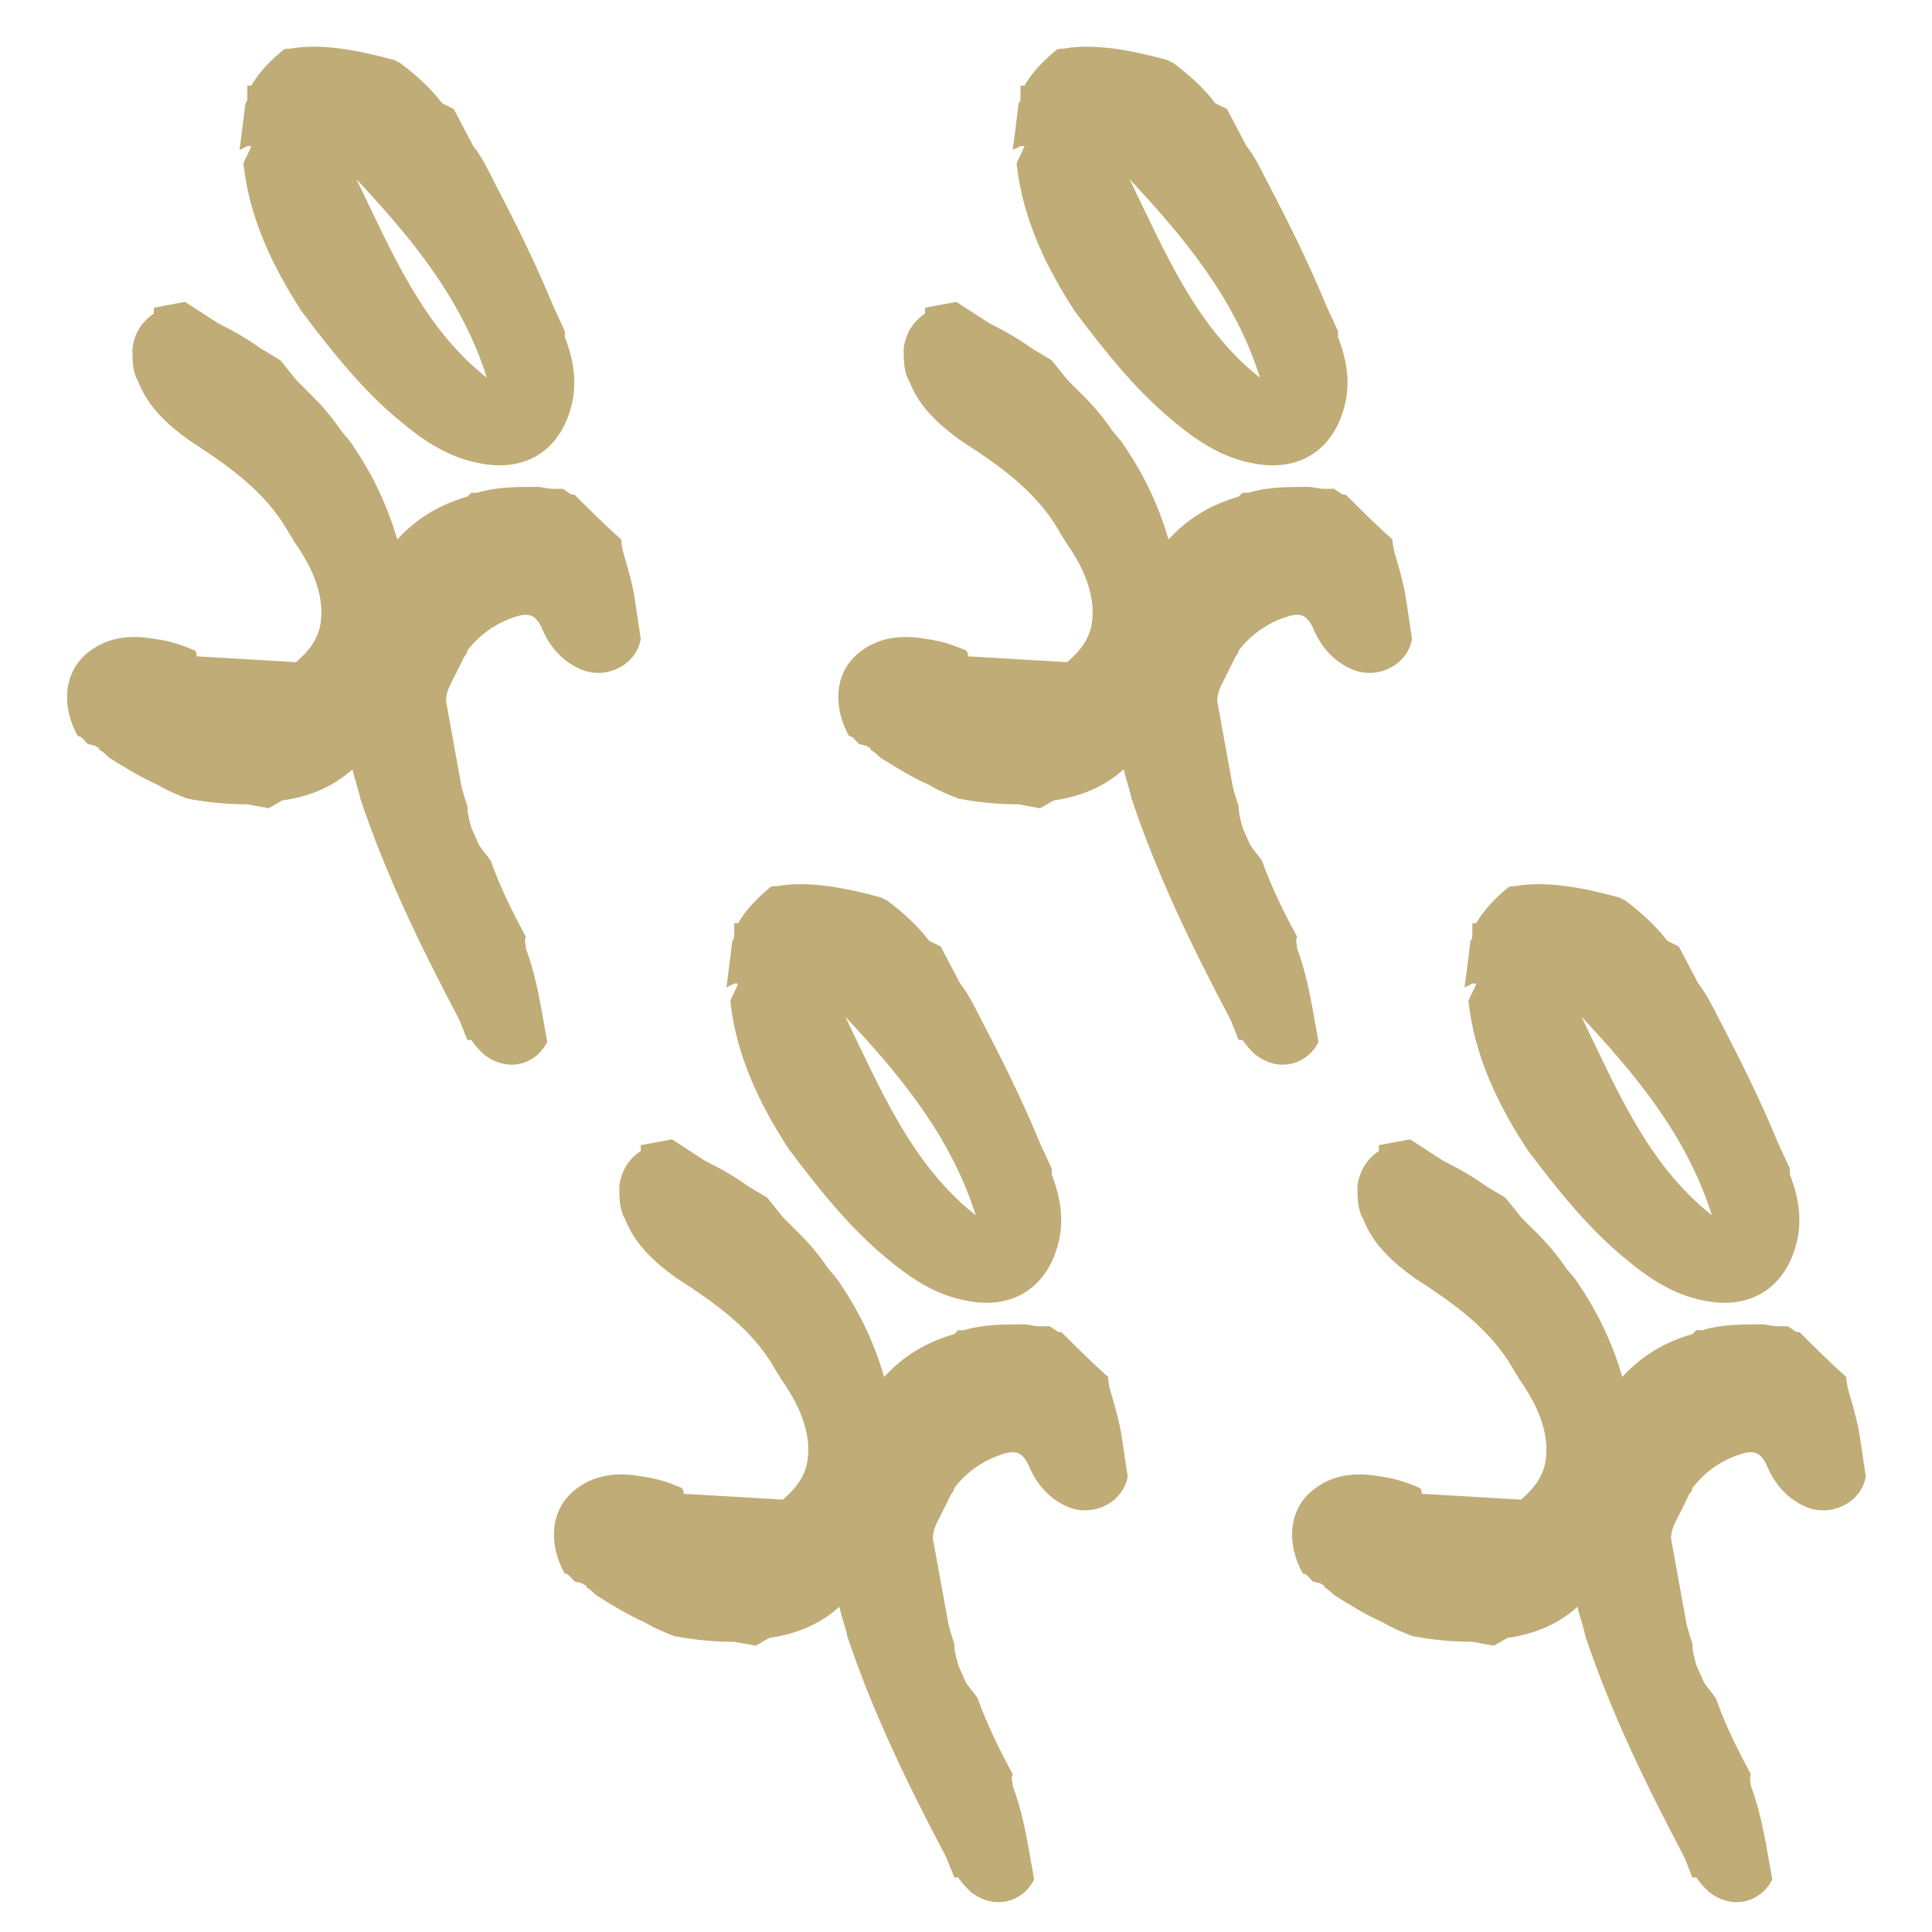
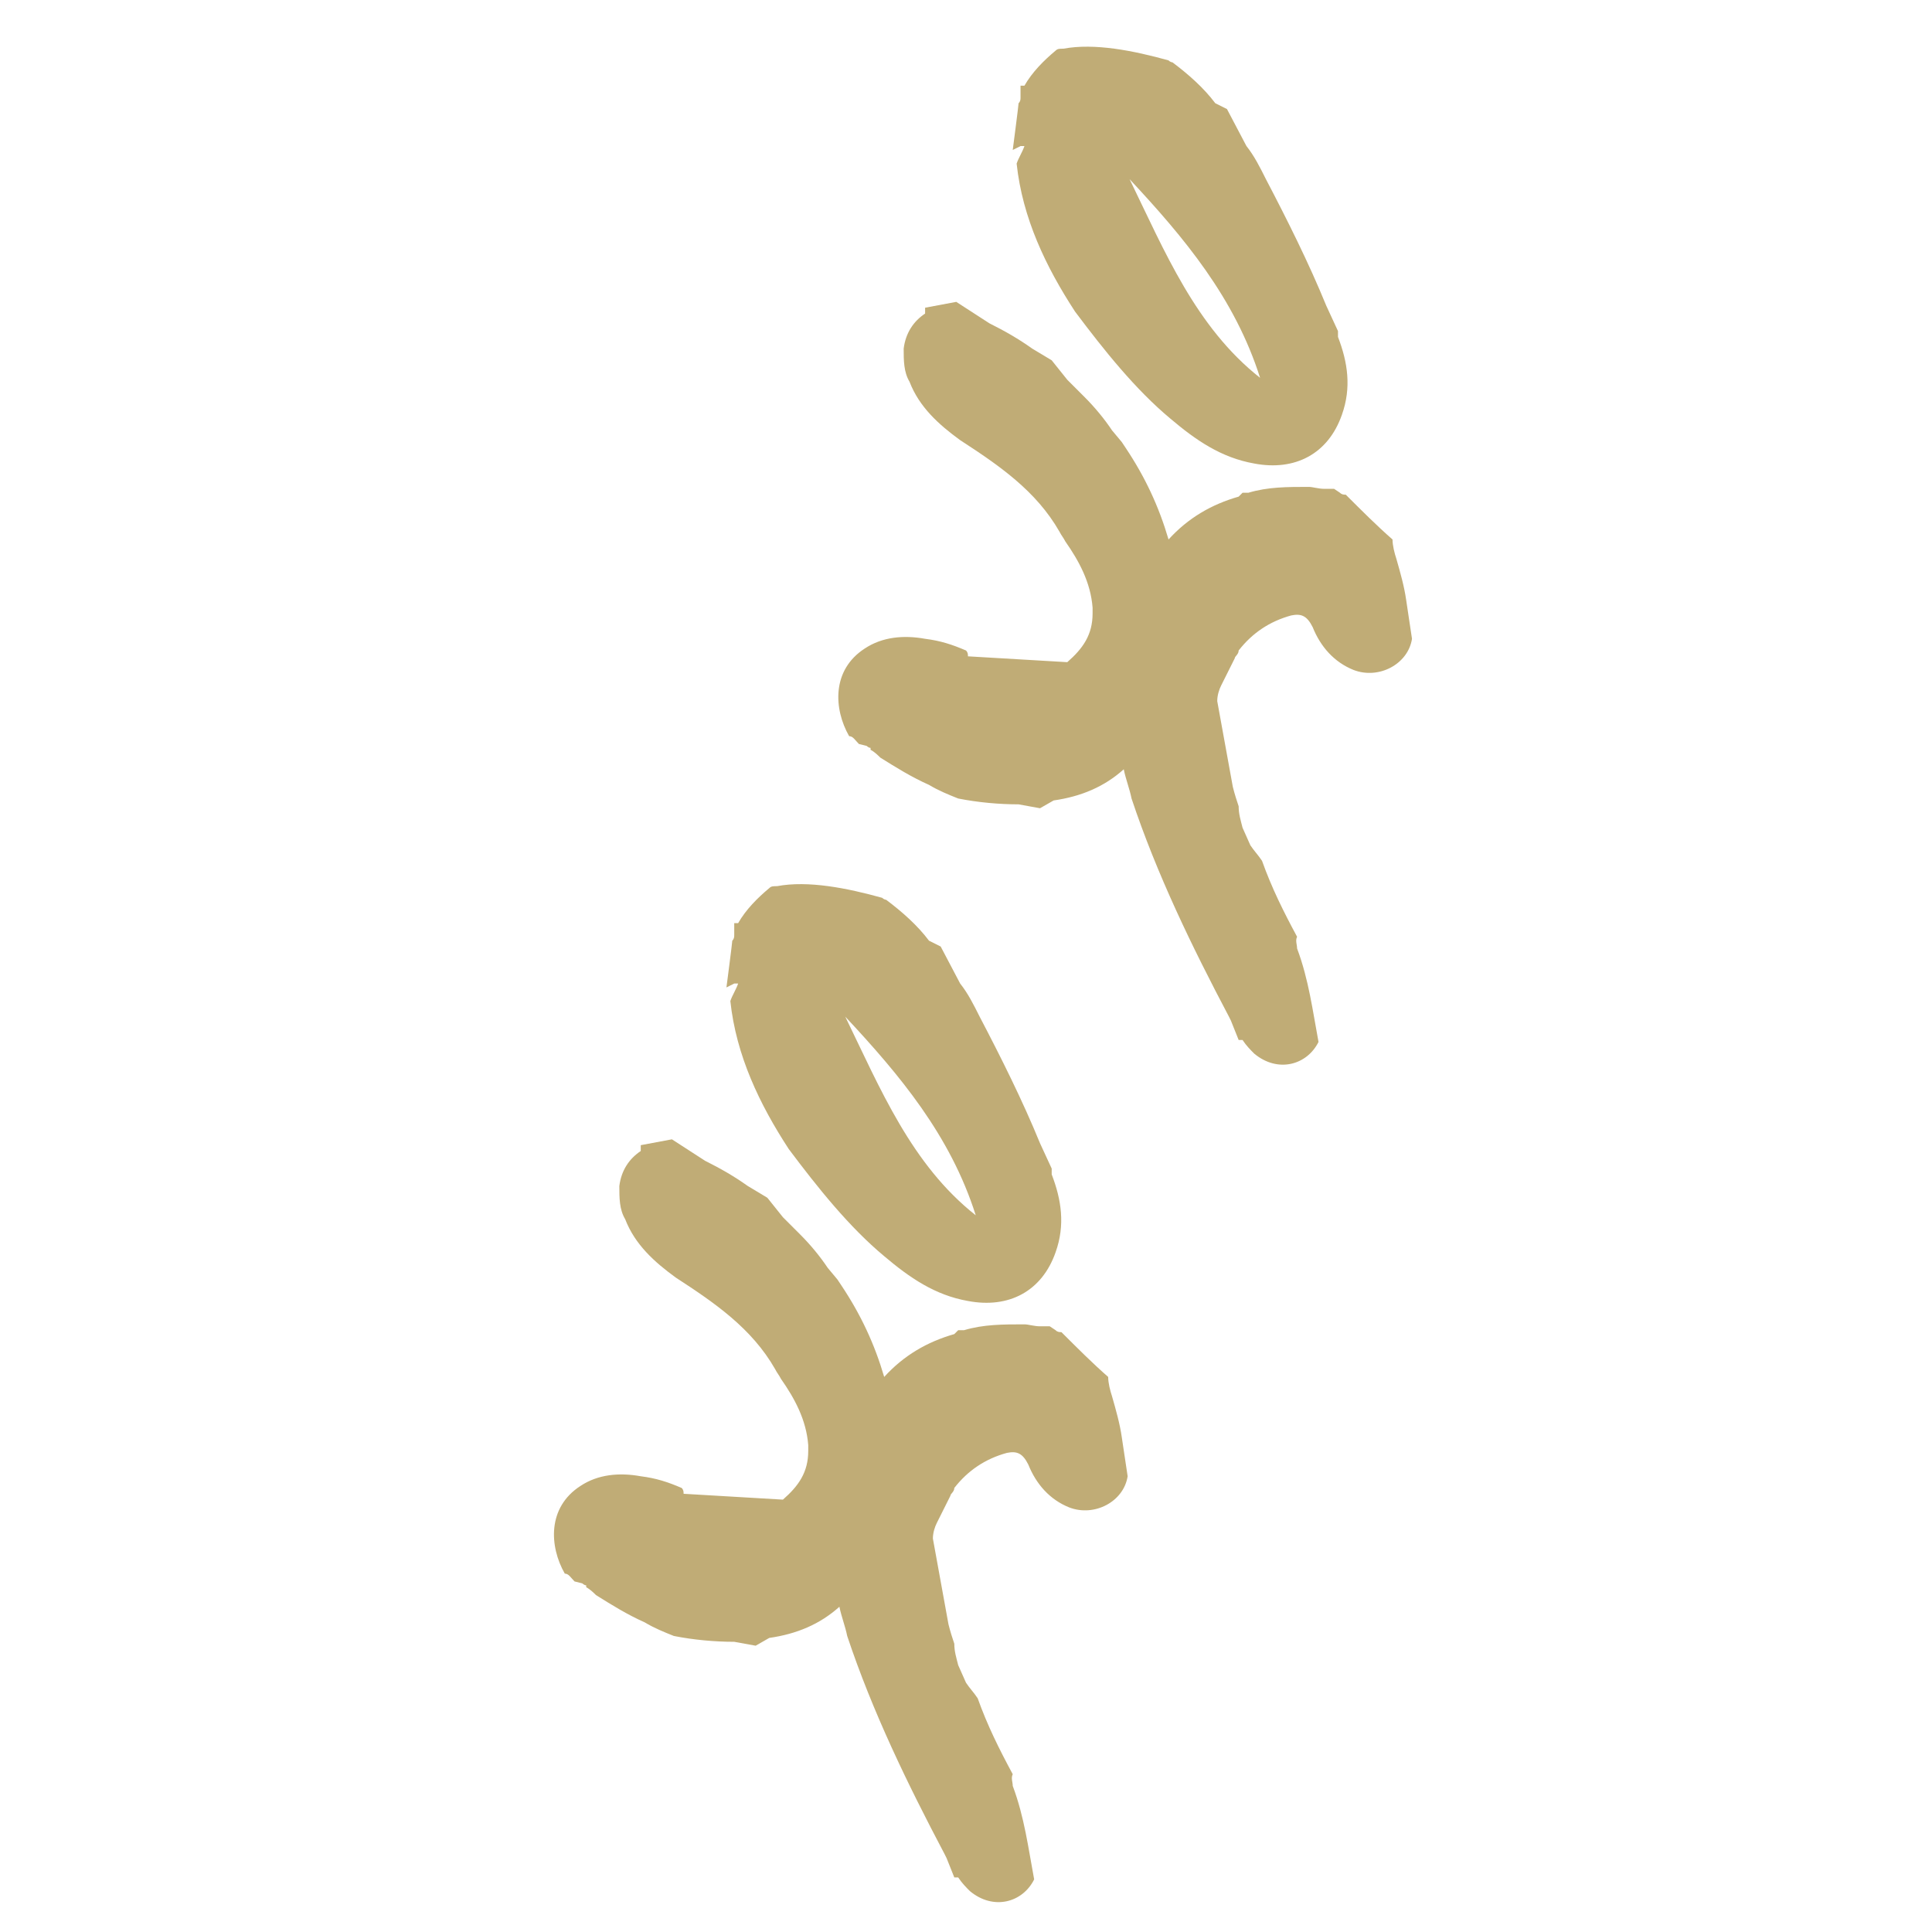
<svg xmlns="http://www.w3.org/2000/svg" id="Izolovaný_režim" version="1.1" viewBox="0 0 99.2 99.2">
  <defs>
    <style>
      .st0 {
        fill: none;
      }

      .st1 {
        fill: #c0ac76;
      }
    </style>
  </defs>
-   <rect class="st0" y="0" width="99.2" height="99.2" />
  <g>
-     <path class="st1" d="M4.9,38.3c0,0,.1.1.2.1h0c0,0,0,.1,0,.1.2.1.4.3.5.4.8.5,1.6,1,2.5,1.4.5.3,1,.5,1.5.7,1,.2,2.1.3,3.1.3l1.1.2.7-.4c1.4-.2,2.6-.7,3.6-1.6.1.5.3,1,.4,1.5,1.3,3.9,3.1,7.6,5,11.2,0,0,.1.2.1.2l.4,1h.2c.2.3.4.5.6.7,1.2,1,2.7.6,3.3-.6-.3-1.6-.5-3.2-1.1-4.8,0-.2-.1-.4,0-.6-.7-1.3-1.3-2.5-1.8-3.9-.2-.3-.4-.5-.6-.8l-.4-.9c-.1-.4-.2-.7-.2-1.1-.1-.3-.2-.6-.3-1l-.8-4.4c0-.3.1-.6.2-.8l.7-1.4c0-.1.2-.2.2-.4.7-.9,1.6-1.5,2.7-1.8.5-.1.8,0,1.1.6.4,1,1.1,1.8,2.1,2.2,1.3.5,2.8-.3,3-1.6h0c-.1-.7-.2-1.3-.3-2-.1-.7-.3-1.4-.5-2.1-.1-.3-.2-.7-.2-1-.8-.7-1.6-1.5-2.4-2.3-.1,0-.2,0-.3-.1l-.3-.2h-.5c-.3,0-.6-.1-.8-.1-1.1,0-2.1,0-3.1.3h-.3l-.2.2c-1.4.4-2.6,1.1-3.6,2.2-.5-1.7-1.2-3.2-2.2-4.7l-.2-.3-.5-.6c-.4-.6-.9-1.2-1.4-1.7-.3-.3-.6-.6-.9-.9l-.8-1-1-.6c-.7-.5-1.4-.9-2.2-1.3l-1.7-1.1-1.6.3v.3c-.6.4-1,1-1.1,1.8,0,.6,0,1.2.3,1.7.5,1.3,1.5,2.2,2.6,3,2,1.3,3.9,2.6,5.1,4.7.1.2.2.3.3.5.7,1,1.3,2.1,1.4,3.4v.3c0,1.1-.5,1.8-1.3,2.5l-5.1-.3c0-.1,0-.2-.1-.3-.7-.3-1.3-.5-2.1-.6-1.1-.2-2.2-.1-3.1.5-1.7,1.1-1.6,3.1-.8,4.5.2,0,.3.2.5.4Z" />
-     <path class="st1" d="M12.9,7.5c-.1.3-.3.6-.4.9.3,2.8,1.5,5.3,3,7.6,1.5,2,3.1,4,4.9,5.5,1.3,1.1,2.6,2,4.3,2.3,2.1.4,3.8-.5,4.5-2.5.5-1.4.3-2.7-.2-4v-.3c0,0-.6-1.3-.6-1.3-.9-2.2-2-4.4-3.1-6.5-.3-.6-.6-1.2-1-1.7l-1-1.9-.6-.3c-.6-.8-1.4-1.5-2.2-2.1,0,0-.1,0-.2-.1-1.8-.5-3.8-.9-5.4-.6-.2,0-.3,0-.4.1-.6.5-1.2,1.1-1.6,1.8h-.2s0,.6,0,.6c0,.1,0,.2-.1.3h0c0,.1-.3,2.4-.3,2.4l.4-.2ZM18.3,9.2c2.8,3,5.4,6.1,6.7,10.2-3.3-2.6-4.9-6.5-6.7-10.2Z" />
-   </g>
+     </g>
  <g>
    <path class="st1" d="M44.5,38.3c0,0,.1.1.2.1h0c0,0,0,.1,0,.1.2.1.4.3.5.4.8.5,1.6,1,2.5,1.4.5.3,1,.5,1.5.7,1,.2,2.1.3,3.1.3l1.1.2.7-.4c1.4-.2,2.6-.7,3.6-1.6.1.5.3,1,.4,1.5,1.3,3.9,3.1,7.6,5,11.2,0,0,.1.2.1.2l.4,1h.2c.2.3.4.5.6.7,1.2,1,2.7.6,3.3-.6-.3-1.6-.5-3.2-1.1-4.8,0-.2-.1-.4,0-.6-.7-1.3-1.3-2.5-1.8-3.9-.2-.3-.4-.5-.6-.8l-.4-.9c-.1-.4-.2-.7-.2-1.1-.1-.3-.2-.6-.3-1l-.8-4.4c0-.3.1-.6.2-.8l.7-1.4c0-.1.2-.2.2-.4.7-.9,1.6-1.5,2.7-1.8.5-.1.8,0,1.1.6.4,1,1.1,1.8,2.1,2.2,1.3.5,2.8-.3,3-1.6h0c-.1-.7-.2-1.3-.3-2-.1-.7-.3-1.4-.5-2.1-.1-.3-.2-.7-.2-1-.8-.7-1.6-1.5-2.4-2.3-.1,0-.2,0-.3-.1l-.3-.2h-.5c-.3,0-.6-.1-.8-.1-1.1,0-2.1,0-3.1.3h-.3l-.2.2c-1.4.4-2.6,1.1-3.6,2.2-.5-1.7-1.2-3.2-2.2-4.7l-.2-.3-.5-.6c-.4-.6-.9-1.2-1.4-1.7-.3-.3-.6-.6-.9-.9l-.8-1-1-.6c-.7-.5-1.4-.9-2.2-1.3l-1.7-1.1-1.6.3v.3c-.6.4-1,1-1.1,1.8,0,.6,0,1.2.3,1.7.5,1.3,1.5,2.2,2.6,3,2,1.3,3.9,2.6,5.1,4.7.1.2.2.3.3.5.7,1,1.3,2.1,1.4,3.4v.3c0,1.1-.5,1.8-1.3,2.5l-5.1-.3c0-.1,0-.2-.1-.3-.7-.3-1.3-.5-2.1-.6-1.1-.2-2.2-.1-3.1.5-1.7,1.1-1.6,3.1-.8,4.5.2,0,.3.2.5.4Z" />
    <path class="st1" d="M52.6,7.5c-.1.3-.3.6-.4.9.3,2.8,1.5,5.3,3,7.6,1.5,2,3.1,4,4.9,5.5,1.3,1.1,2.6,2,4.3,2.3,2.1.4,3.8-.5,4.5-2.5.5-1.4.3-2.7-.2-4v-.3c0,0-.6-1.3-.6-1.3-.9-2.2-2-4.4-3.1-6.5-.3-.6-.6-1.2-1-1.7l-1-1.9-.6-.3c-.6-.8-1.4-1.5-2.2-2.1,0,0-.1,0-.2-.1-1.8-.5-3.8-.9-5.4-.6-.2,0-.3,0-.4.1-.6.5-1.2,1.1-1.6,1.8h-.2s0,.6,0,.6c0,.1,0,.2-.1.3h0c0,.1-.3,2.4-.3,2.4l.4-.2ZM58,9.2c2.8,3,5.4,6.1,6.7,10.2-3.3-2.6-4.9-6.5-6.7-10.2Z" />
  </g>
  <g>
    <path class="st1" d="M29.9,81.3c0,0,.1.1.2.1h0c0,0,0,.1,0,.1.2.1.4.3.5.4.8.5,1.6,1,2.5,1.4.5.3,1,.5,1.5.7,1,.2,2.1.3,3.1.3l1.1.2.7-.4c1.4-.2,2.6-.7,3.6-1.6.1.5.3,1,.4,1.5,1.3,3.9,3.1,7.6,5,11.2,0,0,.1.2.1.2l.4,1h.2c.2.3.4.5.6.7,1.2,1,2.7.6,3.3-.6-.3-1.6-.5-3.2-1.1-4.8,0-.2-.1-.4,0-.6-.7-1.3-1.3-2.5-1.8-3.9-.2-.3-.4-.5-.6-.8l-.4-.9c-.1-.4-.2-.7-.2-1.1-.1-.3-.2-.6-.3-1l-.8-4.4c0-.3.1-.6.2-.8l.7-1.4c0-.1.2-.2.2-.4.7-.9,1.6-1.5,2.7-1.8.5-.1.8,0,1.1.6.4,1,1.1,1.8,2.1,2.2,1.3.5,2.8-.3,3-1.6h0c-.1-.7-.2-1.3-.3-2-.1-.7-.3-1.4-.5-2.1-.1-.3-.2-.7-.2-1-.8-.7-1.6-1.5-2.4-2.3-.1,0-.2,0-.3-.1l-.3-.2h-.5c-.3,0-.6-.1-.8-.1-1.1,0-2.1,0-3.1.3h-.3l-.2.2c-1.4.4-2.6,1.1-3.6,2.2-.5-1.7-1.2-3.2-2.2-4.7l-.2-.3-.5-.6c-.4-.6-.9-1.2-1.4-1.7-.3-.3-.6-.6-.9-.9l-.8-1-1-.6c-.7-.5-1.4-.9-2.2-1.3l-1.7-1.1-1.6.3v.3c-.6.4-1,1-1.1,1.8,0,.6,0,1.2.3,1.7.5,1.3,1.5,2.2,2.6,3,2,1.3,3.9,2.6,5.1,4.7.1.2.2.3.3.5.7,1,1.3,2.1,1.4,3.4v.3c0,1.1-.5,1.8-1.3,2.5l-5.1-.3c0-.1,0-.2-.1-.3-.7-.3-1.3-.5-2.1-.6-1.1-.2-2.2-.1-3.1.5-1.7,1.1-1.6,3.1-.8,4.5.2,0,.3.2.5.4Z" />
    <path class="st1" d="M37.9,50.5c-.1.3-.3.6-.4.9.3,2.8,1.5,5.3,3,7.6,1.5,2,3.1,4,4.9,5.5,1.3,1.1,2.6,2,4.3,2.3,2.1.4,3.8-.5,4.5-2.5.5-1.4.3-2.7-.2-4v-.3c0,0-.6-1.3-.6-1.3-.9-2.2-2-4.4-3.1-6.5-.3-.6-.6-1.2-1-1.7l-1-1.9-.6-.3c-.6-.8-1.4-1.5-2.2-2.1,0,0-.1,0-.2-.1-1.8-.5-3.8-.9-5.4-.6-.2,0-.3,0-.4.1-.6.5-1.2,1.1-1.6,1.8h-.2s0,.6,0,.6c0,.1,0,.2-.1.3h0c0,.1-.3,2.4-.3,2.4l.4-.2ZM43.4,52.2c2.8,3,5.4,6.1,6.7,10.2-3.3-2.6-4.9-6.5-6.7-10.2Z" />
  </g>
  <g>
-     <path class="st1" d="M67.8,81.3c0,0,.1.1.2.1h0c0,0,0,.1,0,.1.2.1.4.3.5.4.8.5,1.6,1,2.5,1.4.5.3,1,.5,1.5.7,1,.2,2.1.3,3.1.3l1.1.2.7-.4c1.4-.2,2.6-.7,3.6-1.6.1.5.3,1,.4,1.5,1.3,3.9,3.1,7.6,5,11.2,0,0,.1.2.1.2l.4,1h.2c.2.3.4.5.6.7,1.2,1,2.7.6,3.3-.6-.3-1.6-.5-3.2-1.1-4.8,0-.2-.1-.4,0-.6-.7-1.3-1.3-2.5-1.8-3.9-.2-.3-.4-.5-.6-.8l-.4-.9c-.1-.4-.2-.7-.2-1.1-.1-.3-.2-.6-.3-1l-.8-4.4c0-.3.1-.6.2-.8l.7-1.4c0-.1.2-.2.2-.4.7-.9,1.6-1.5,2.7-1.8.5-.1.8,0,1.1.6.4,1,1.1,1.8,2.1,2.2,1.3.5,2.8-.3,3-1.6h0c-.1-.7-.2-1.3-.3-2-.1-.7-.3-1.4-.5-2.1-.1-.3-.2-.7-.2-1-.8-.7-1.6-1.5-2.4-2.3-.1,0-.2,0-.3-.1l-.3-.2h-.5c-.3,0-.6-.1-.8-.1-1.1,0-2.1,0-3.1.3h-.3l-.2.2c-1.4.4-2.6,1.1-3.6,2.2-.5-1.7-1.2-3.2-2.2-4.7l-.2-.3-.5-.6c-.4-.6-.9-1.2-1.4-1.7-.3-.3-.6-.6-.9-.9l-.8-1-1-.6c-.7-.5-1.4-.9-2.2-1.3l-1.7-1.1-1.6.3v.3c-.6.4-1,1-1.1,1.8,0,.6,0,1.2.3,1.7.5,1.3,1.5,2.2,2.6,3,2,1.3,3.9,2.6,5.1,4.7.1.2.2.3.3.5.7,1,1.3,2.1,1.4,3.4v.3c0,1.1-.5,1.8-1.3,2.5l-5.1-.3c0-.1,0-.2-.1-.3-.7-.3-1.3-.5-2.1-.6-1.1-.2-2.2-.1-3.1.5-1.7,1.1-1.6,3.1-.8,4.5.2,0,.3.2.5.4Z" />
-     <path class="st1" d="M75.8,50.5c-.1.3-.3.6-.4.9.3,2.8,1.5,5.3,3,7.6,1.5,2,3.1,4,4.9,5.5,1.3,1.1,2.6,2,4.3,2.3,2.1.4,3.8-.5,4.5-2.5.5-1.4.3-2.7-.2-4v-.3c0,0-.6-1.3-.6-1.3-.9-2.2-2-4.4-3.1-6.5-.3-.6-.6-1.2-1-1.7l-1-1.9-.6-.3c-.6-.8-1.4-1.5-2.2-2.1,0,0-.1,0-.2-.1-1.8-.5-3.8-.9-5.4-.6-.2,0-.3,0-.4.1-.6.5-1.2,1.1-1.6,1.8h-.2s0,.6,0,.6c0,.1,0,.2-.1.3h0c0,.1-.3,2.4-.3,2.4l.4-.2ZM81.2,52.2c2.8,3,5.4,6.1,6.7,10.2-3.3-2.6-4.9-6.5-6.7-10.2Z" />
-   </g>
+     </g>
</svg>